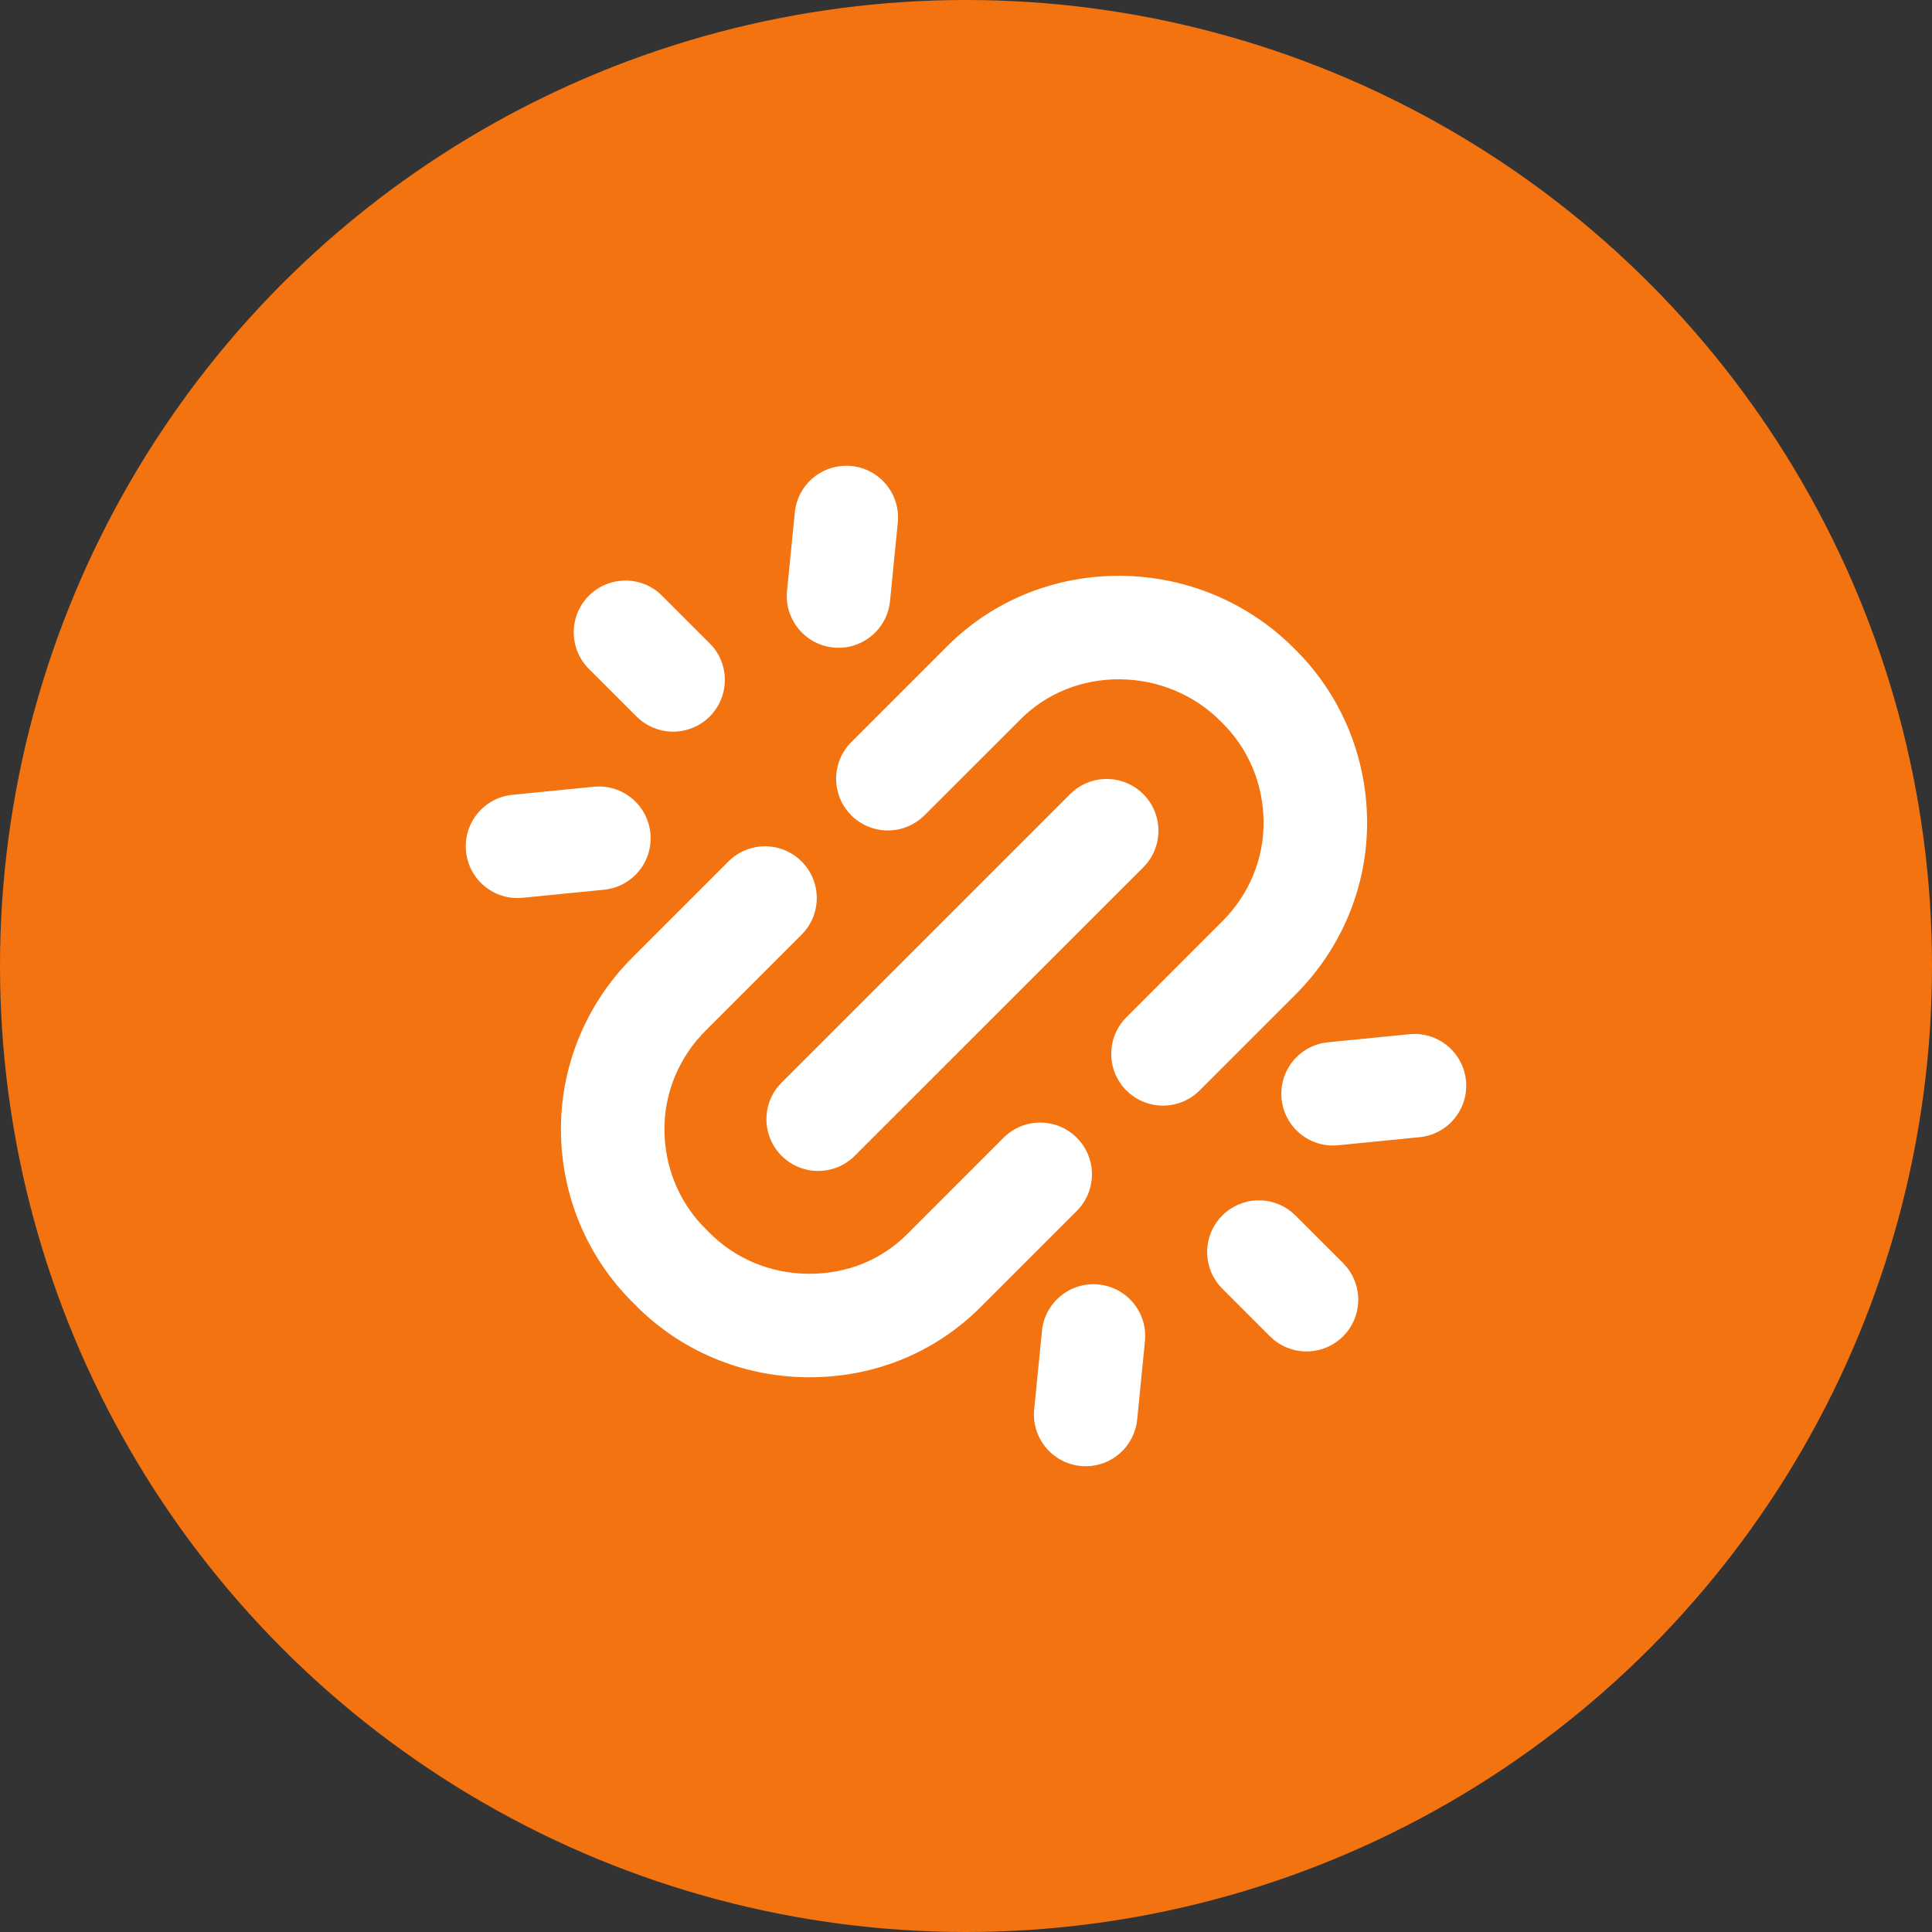
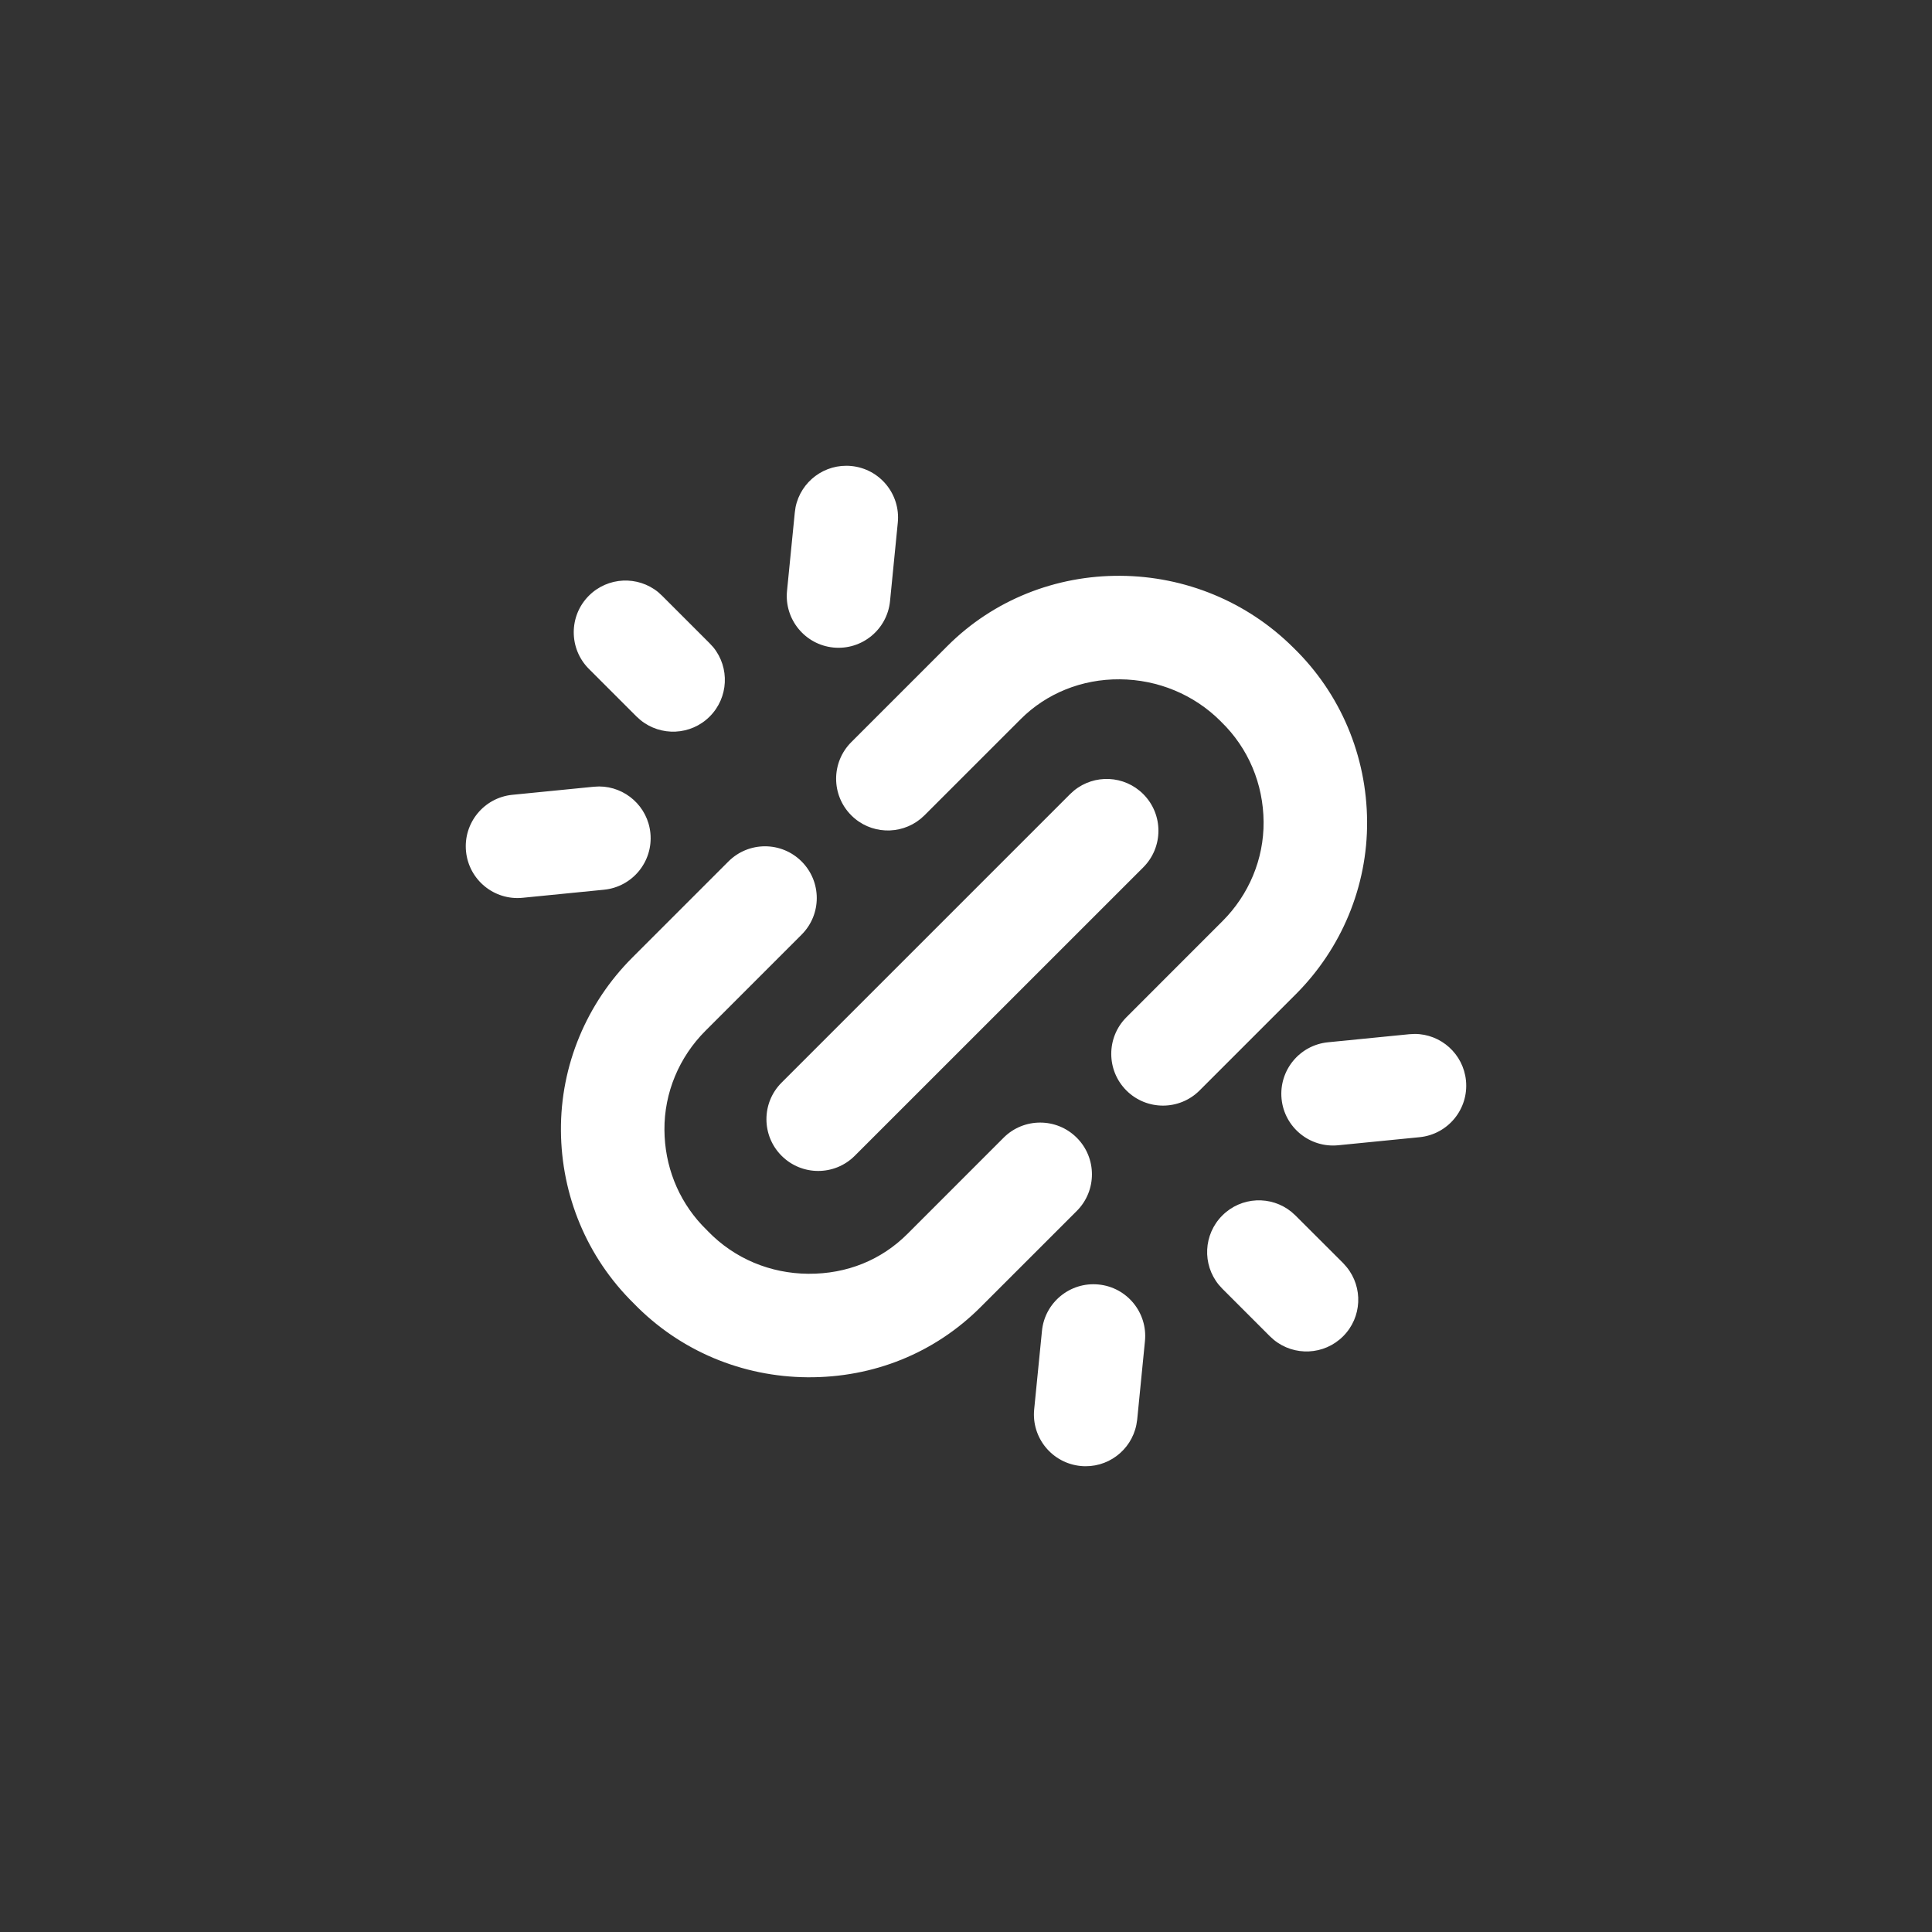
<svg xmlns="http://www.w3.org/2000/svg" width="56" height="56" viewBox="0 0 56 56" fill="#f37311">
  <rect x="0" y="0" width="56" height="56" fill="#333333" stroke="none" />
-   <circle cx="28" cy="28" r="28" />
  <path d="M31.843 37.232C32.667 37.313 33.269 38.048 33.187 38.872L32.962 41.148L32.938 41.3C32.787 42.045 32.094 42.569 31.321 42.492C30.497 42.41 29.895 41.676 29.976 40.852L30.202 38.575C30.284 37.751 31.019 37.15 31.843 37.232ZM21.114 24.97C21.7 24.384 22.649 24.384 23.235 24.97C23.821 25.556 23.821 26.505 23.235 27.091L20.448 29.878C19.684 30.642 19.251 31.675 19.259 32.752C19.266 33.782 19.645 34.759 20.346 35.51L20.49 35.656L20.523 35.691C21.292 36.483 22.329 36.913 23.428 36.921C24.557 36.929 25.551 36.516 26.302 35.766L29.089 32.978L31.211 35.1L28.423 37.887C27.092 39.218 25.32 39.935 23.405 39.921C21.527 39.907 19.713 39.166 18.368 37.778C17.003 36.436 16.272 34.637 16.259 32.775C16.245 30.874 17.009 29.075 18.327 27.757L21.114 24.97ZM35.429 35.232C35.978 34.682 36.846 34.648 37.435 35.128L37.55 35.232L38.931 36.611L39.033 36.726C39.514 37.315 39.48 38.184 38.931 38.733C38.381 39.283 37.512 39.317 36.923 38.836L36.809 38.733L35.429 37.353L35.325 37.238C34.845 36.649 34.88 35.781 35.429 35.232ZM29.089 32.978C29.674 32.392 30.625 32.392 31.211 32.978C31.797 33.563 31.797 34.514 31.211 35.1L29.089 32.978ZM31.131 22.915C31.72 22.434 32.589 22.468 33.139 23.018C33.724 23.604 33.724 24.554 33.139 25.14L24.776 33.501C24.191 34.087 23.241 34.087 22.655 33.501C22.069 32.915 22.069 31.966 22.655 31.38L31.017 23.018L31.131 22.915ZM38.788 33.196C37.964 33.278 37.229 32.676 37.147 31.852C37.066 31.027 37.668 30.293 38.492 30.211L38.788 33.196ZM41.005 29.969C41.765 29.97 42.415 30.548 42.492 31.321C42.574 32.146 41.972 32.88 41.148 32.962L38.788 33.196L38.492 30.211L40.851 29.977L41.005 29.969ZM32.48 16.69C34.348 16.703 36.145 17.437 37.482 18.766C38.87 20.111 39.612 21.924 39.626 23.802C39.64 25.702 38.876 27.502 37.559 28.819L34.77 31.608C34.185 32.193 33.235 32.193 32.649 31.608C32.064 31.022 32.064 30.072 32.649 29.486L35.436 26.698C36.2 25.934 36.634 24.901 36.626 23.824C36.618 22.726 36.188 21.688 35.395 20.92C35.39 20.915 35.384 20.909 35.379 20.903C34.606 20.13 33.559 19.698 32.458 19.69C31.357 19.681 30.331 20.098 29.584 20.846L26.796 23.633L26.683 23.735C26.093 24.216 25.224 24.182 24.675 23.633C24.089 23.047 24.089 22.097 24.675 21.511L27.462 18.724C28.796 17.389 30.604 16.676 32.48 16.69ZM17.365 22.796C18.125 22.798 18.776 23.376 18.852 24.148C18.934 24.973 18.332 25.707 17.508 25.789L15.148 26.023C14.324 26.105 13.59 25.503 13.508 24.679C13.426 23.855 14.027 23.12 14.851 23.038L17.211 22.804L17.365 22.796ZM17.069 17.267C17.618 16.718 18.488 16.683 19.077 17.163L19.19 17.267L20.571 18.648L20.675 18.761C21.155 19.35 21.12 20.22 20.571 20.769C20.022 21.318 19.153 21.352 18.564 20.871L18.45 20.769L17.069 19.388C16.484 18.802 16.484 17.852 17.069 17.267ZM25.798 17.424C25.716 18.248 24.981 18.85 24.157 18.769C23.333 18.687 22.731 17.952 22.812 17.128L25.798 17.424ZM24.679 13.508C25.503 13.59 26.105 14.324 26.023 15.149L25.798 17.424L22.812 17.128L23.038 14.852L23.06 14.7C23.211 13.955 23.906 13.431 24.679 13.508Z" fill="white" />
</svg>